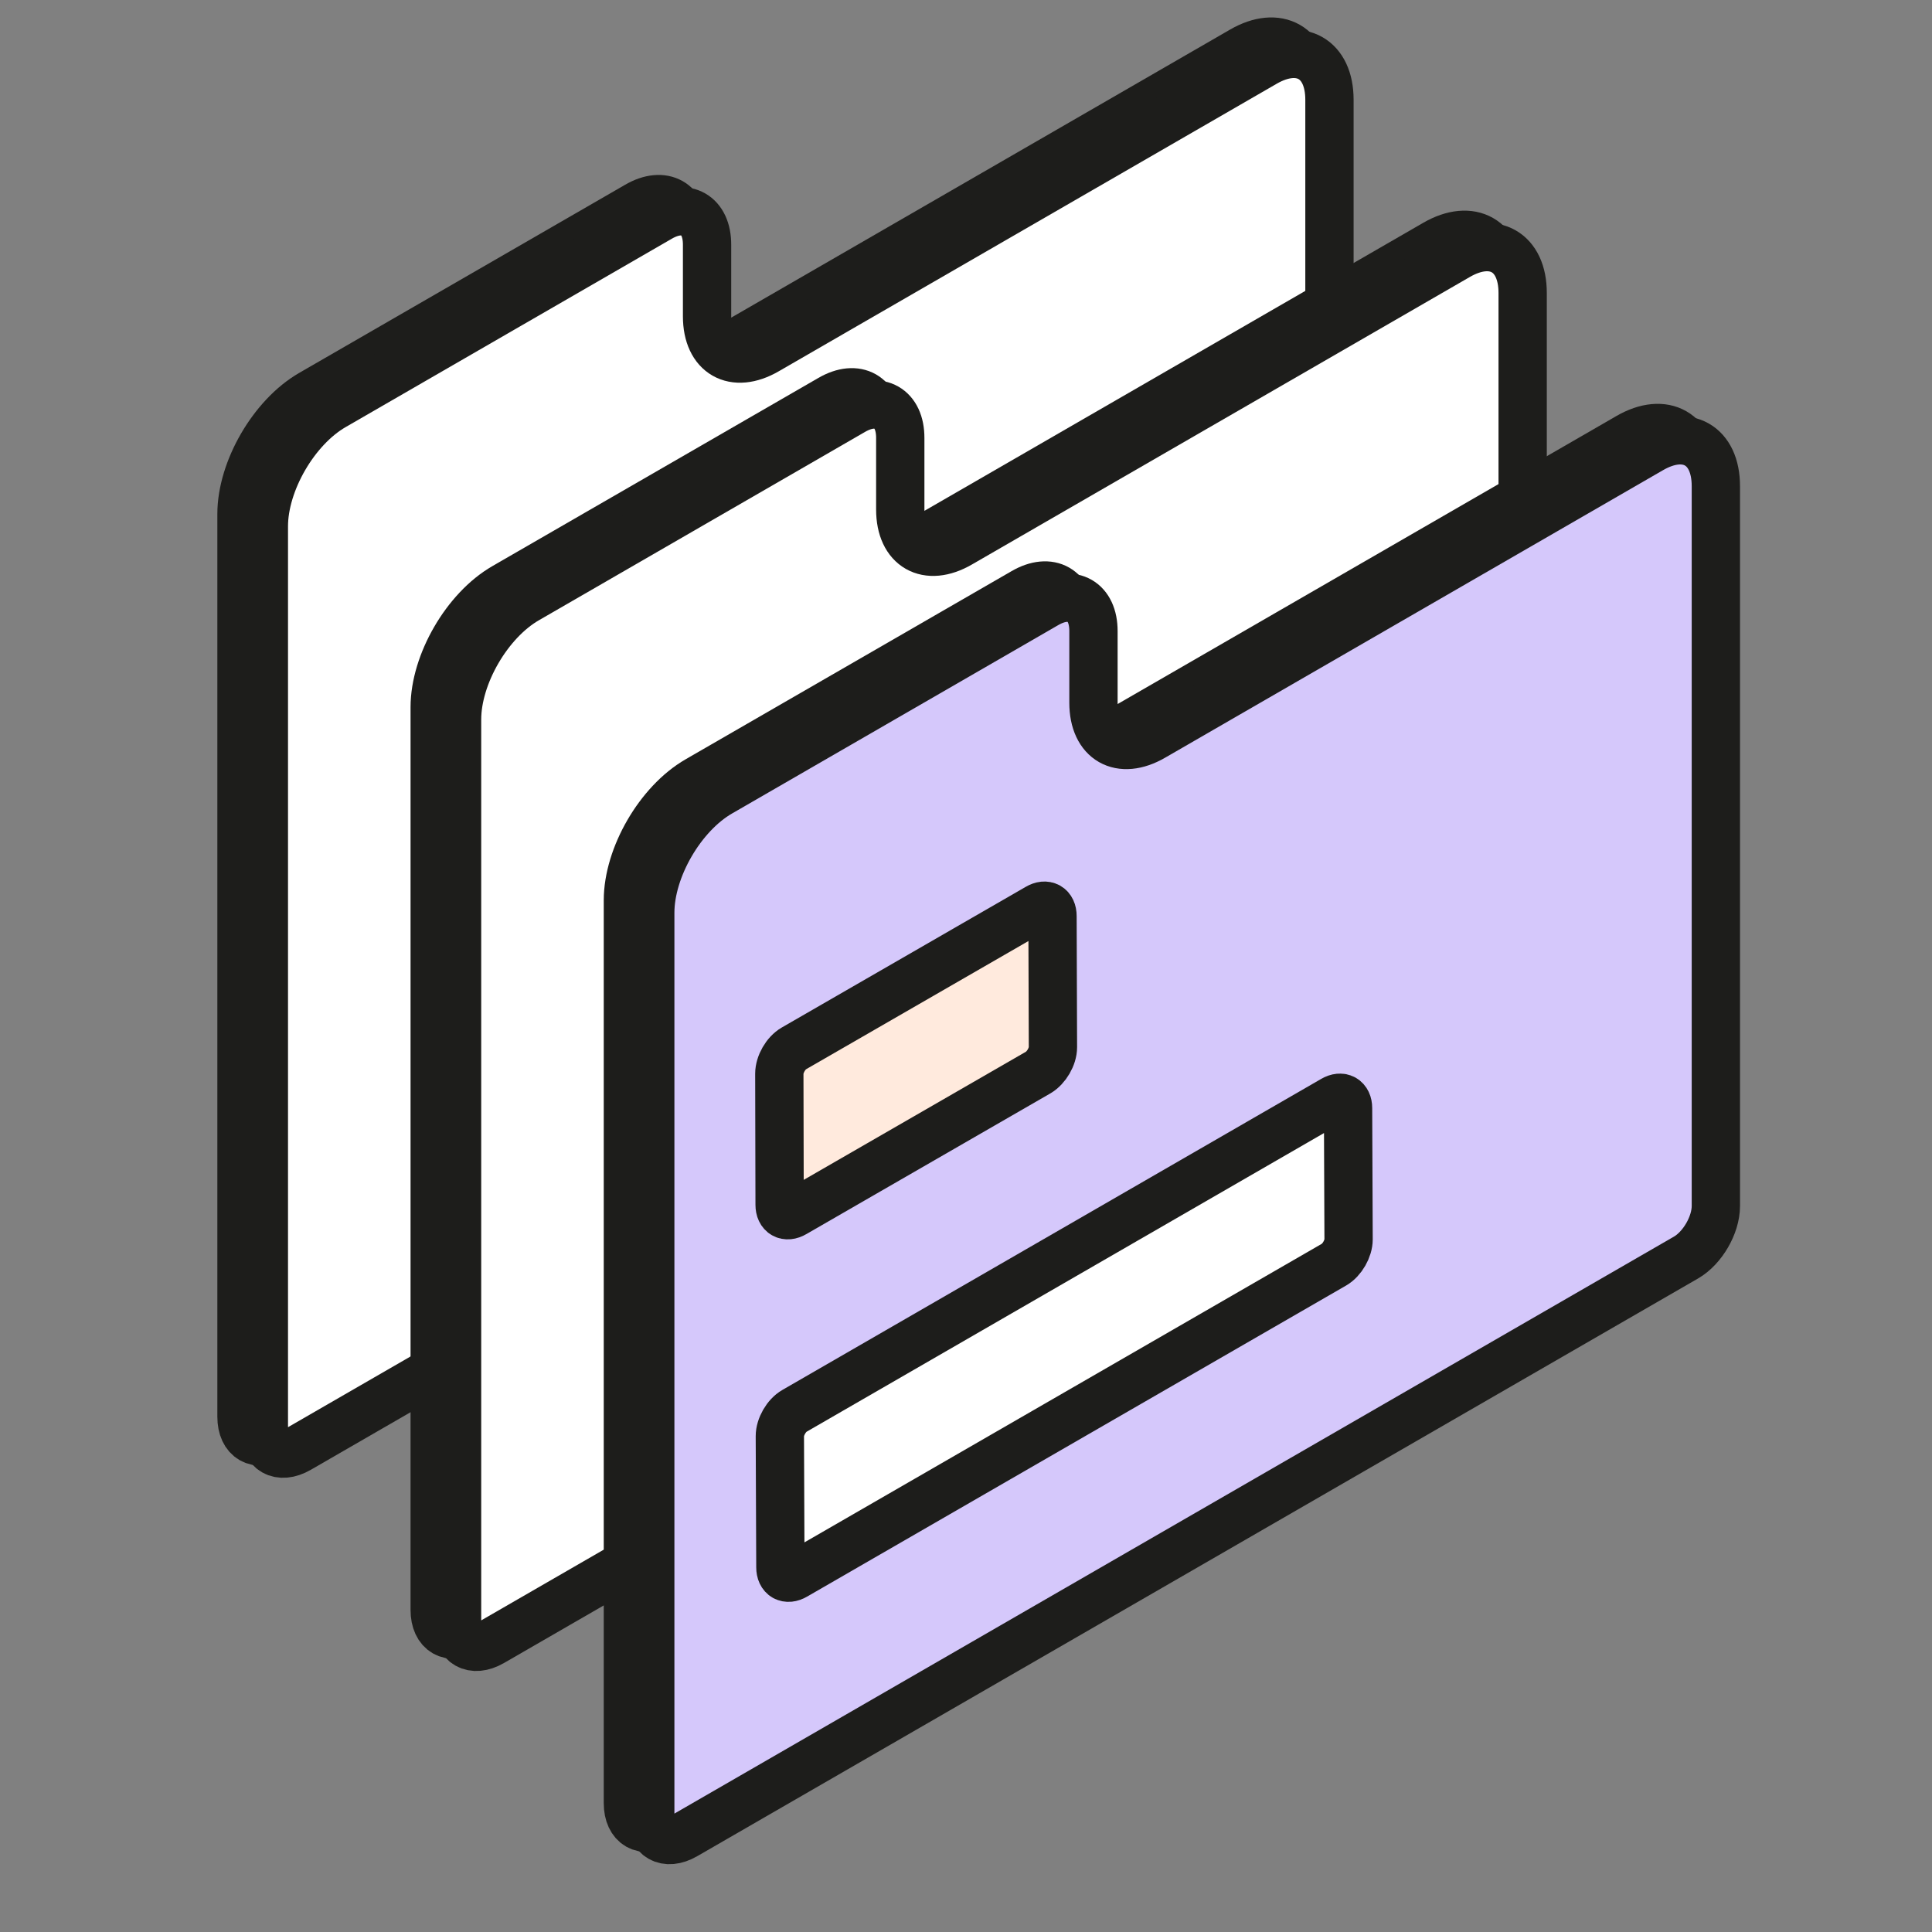
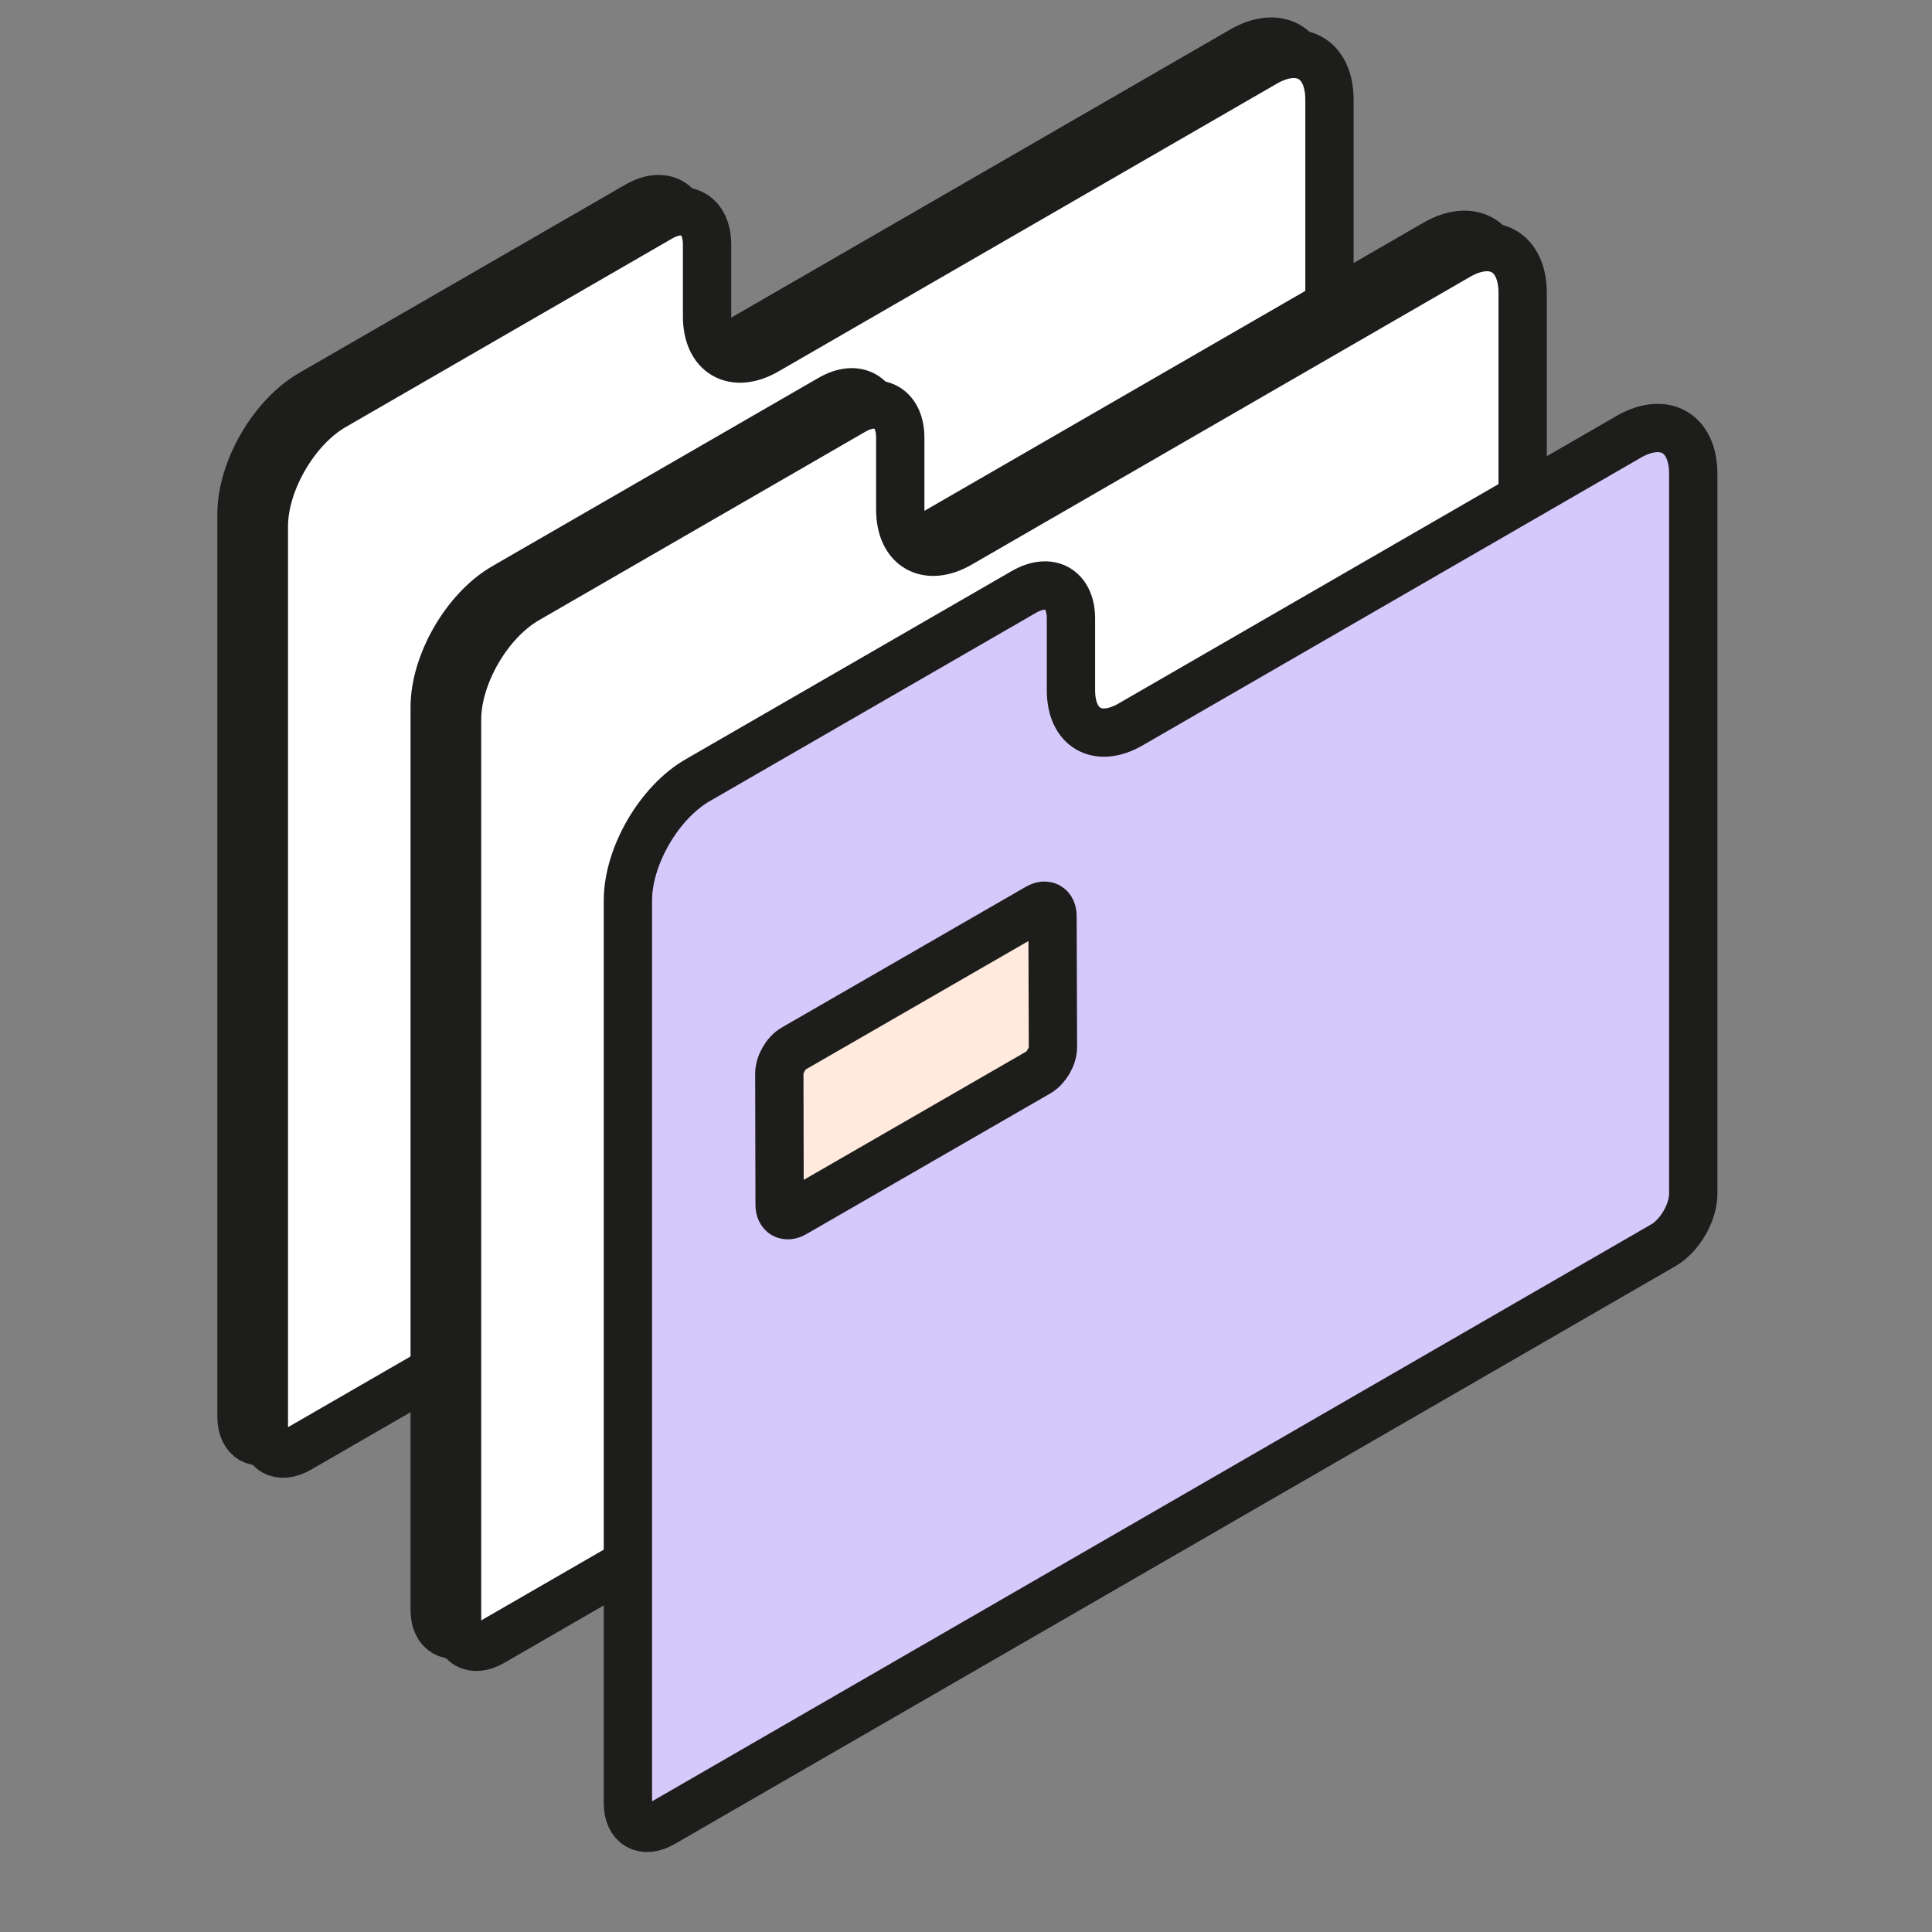
<svg xmlns="http://www.w3.org/2000/svg" width="40" height="40" viewBox="0 0 40 40" fill="none">
  <rect x="0" y="0" width="40" height="40" fill="#808080" stroke="none" />
  <g clip-path="url(#clip0_1645_3228)">
    <path d="M13.195 4.257C13.735 3.944 14.176 4.193 14.173 4.814V6.291C14.173 7.076 14.727 7.391 15.409 6.998L25.718 1.045C26.458 0.618 27.057 0.959 27.057 1.81V16.714C27.057 17.105 26.779 17.584 26.439 17.781L5.721 29.745C5.321 29.975 5 29.792 5 29.332V10.642C5 9.728 5.646 8.614 6.444 8.154L13.195 4.257Z" fill="white" stroke="#1D1D1B" />
    <path d="M13.66 4.509C14.201 4.196 14.641 4.448 14.639 5.069V6.549C14.639 7.333 15.193 7.649 15.875 7.253L26.184 1.3C26.924 0.873 27.525 1.214 27.525 2.065V16.969C27.525 17.363 27.248 17.839 26.907 18.036L6.186 29.997C5.787 30.227 5.463 30.044 5.463 29.584V10.897C5.463 9.983 6.109 8.869 6.907 8.409L13.66 4.509Z" fill="white" stroke="#1D1D1B" />
    <path d="M17.195 8.257C17.735 7.944 18.176 8.193 18.173 8.814V10.291C18.173 11.076 18.727 11.392 19.409 10.998L29.718 5.045C30.458 4.618 31.057 4.959 31.057 5.81V20.714C31.057 21.105 30.779 21.584 30.439 21.781L9.721 33.745C9.321 33.975 9 33.792 9 33.332V14.642C9 13.728 9.646 12.614 10.444 12.154L17.195 8.257Z" fill="#FFEADD" stroke="#1D1D1B" />
    <path d="M17.66 8.509C18.201 8.196 18.641 8.448 18.639 9.069V10.549C18.639 11.333 19.193 11.649 19.875 11.253L30.184 5.3C30.924 4.873 31.525 5.214 31.525 6.065V20.969C31.525 21.363 31.248 21.839 30.907 22.036L10.186 33.997C9.787 34.227 9.463 34.044 9.463 33.584V14.897C9.463 13.983 10.109 12.869 10.907 12.409L17.66 8.509Z" fill="white" stroke="#1D1D1B" />
    <path d="M21.195 12.257C21.735 11.944 22.176 12.193 22.173 12.814V14.291C22.173 15.076 22.727 15.392 23.409 14.998L33.718 9.045C34.458 8.618 35.057 8.959 35.057 9.81V24.714C35.057 25.105 34.779 25.584 34.439 25.781L13.72 37.745C13.322 37.975 13 37.792 13 37.332V18.642C13 17.728 13.646 16.614 14.444 16.154L21.195 12.257Z" fill="#D5C8FB" stroke="#1D1D1B" />
-     <path d="M21.66 12.509C22.201 12.196 22.641 12.448 22.639 13.069V14.549C22.639 15.333 23.193 15.649 23.875 15.253L34.184 9.3C34.924 8.873 35.525 9.214 35.525 10.065V24.969C35.525 25.363 35.248 25.839 34.907 26.036L14.186 37.997C13.787 38.227 13.463 38.044 13.463 37.584V18.897C13.463 17.983 14.109 16.869 14.907 16.409L21.66 12.509Z" fill="#D5C8FB" stroke="#1D1D1B" />
-     <path d="M16.449 29.21C16.281 29.306 16.146 29.541 16.146 29.734L16.157 32.45C16.157 32.643 16.294 32.721 16.462 32.622L27.619 26.183C27.787 26.086 27.921 25.851 27.921 25.659L27.91 22.942C27.91 22.75 27.773 22.672 27.605 22.77L16.449 29.21Z" fill="white" stroke="#1D1D1B" stroke-miterlimit="10" stroke-linecap="round" stroke-linejoin="round" />
    <path d="M16.437 21.706C16.269 21.802 16.135 22.037 16.135 22.23L16.141 24.945C16.141 25.137 16.278 25.216 16.446 25.117L21.496 22.205C21.664 22.106 21.8 21.874 21.8 21.681L21.791 18.966C21.791 18.773 21.655 18.695 21.487 18.794L16.437 21.706Z" fill="#FFEADD" stroke="#1D1D1B" stroke-miterlimit="10" stroke-linecap="round" stroke-linejoin="round" />
  </g>
  <defs>
    <clipPath id="clip0_1645_3228">
      <rect width="40" height="40" fill="white" />
    </clipPath>
  </defs>
</svg>